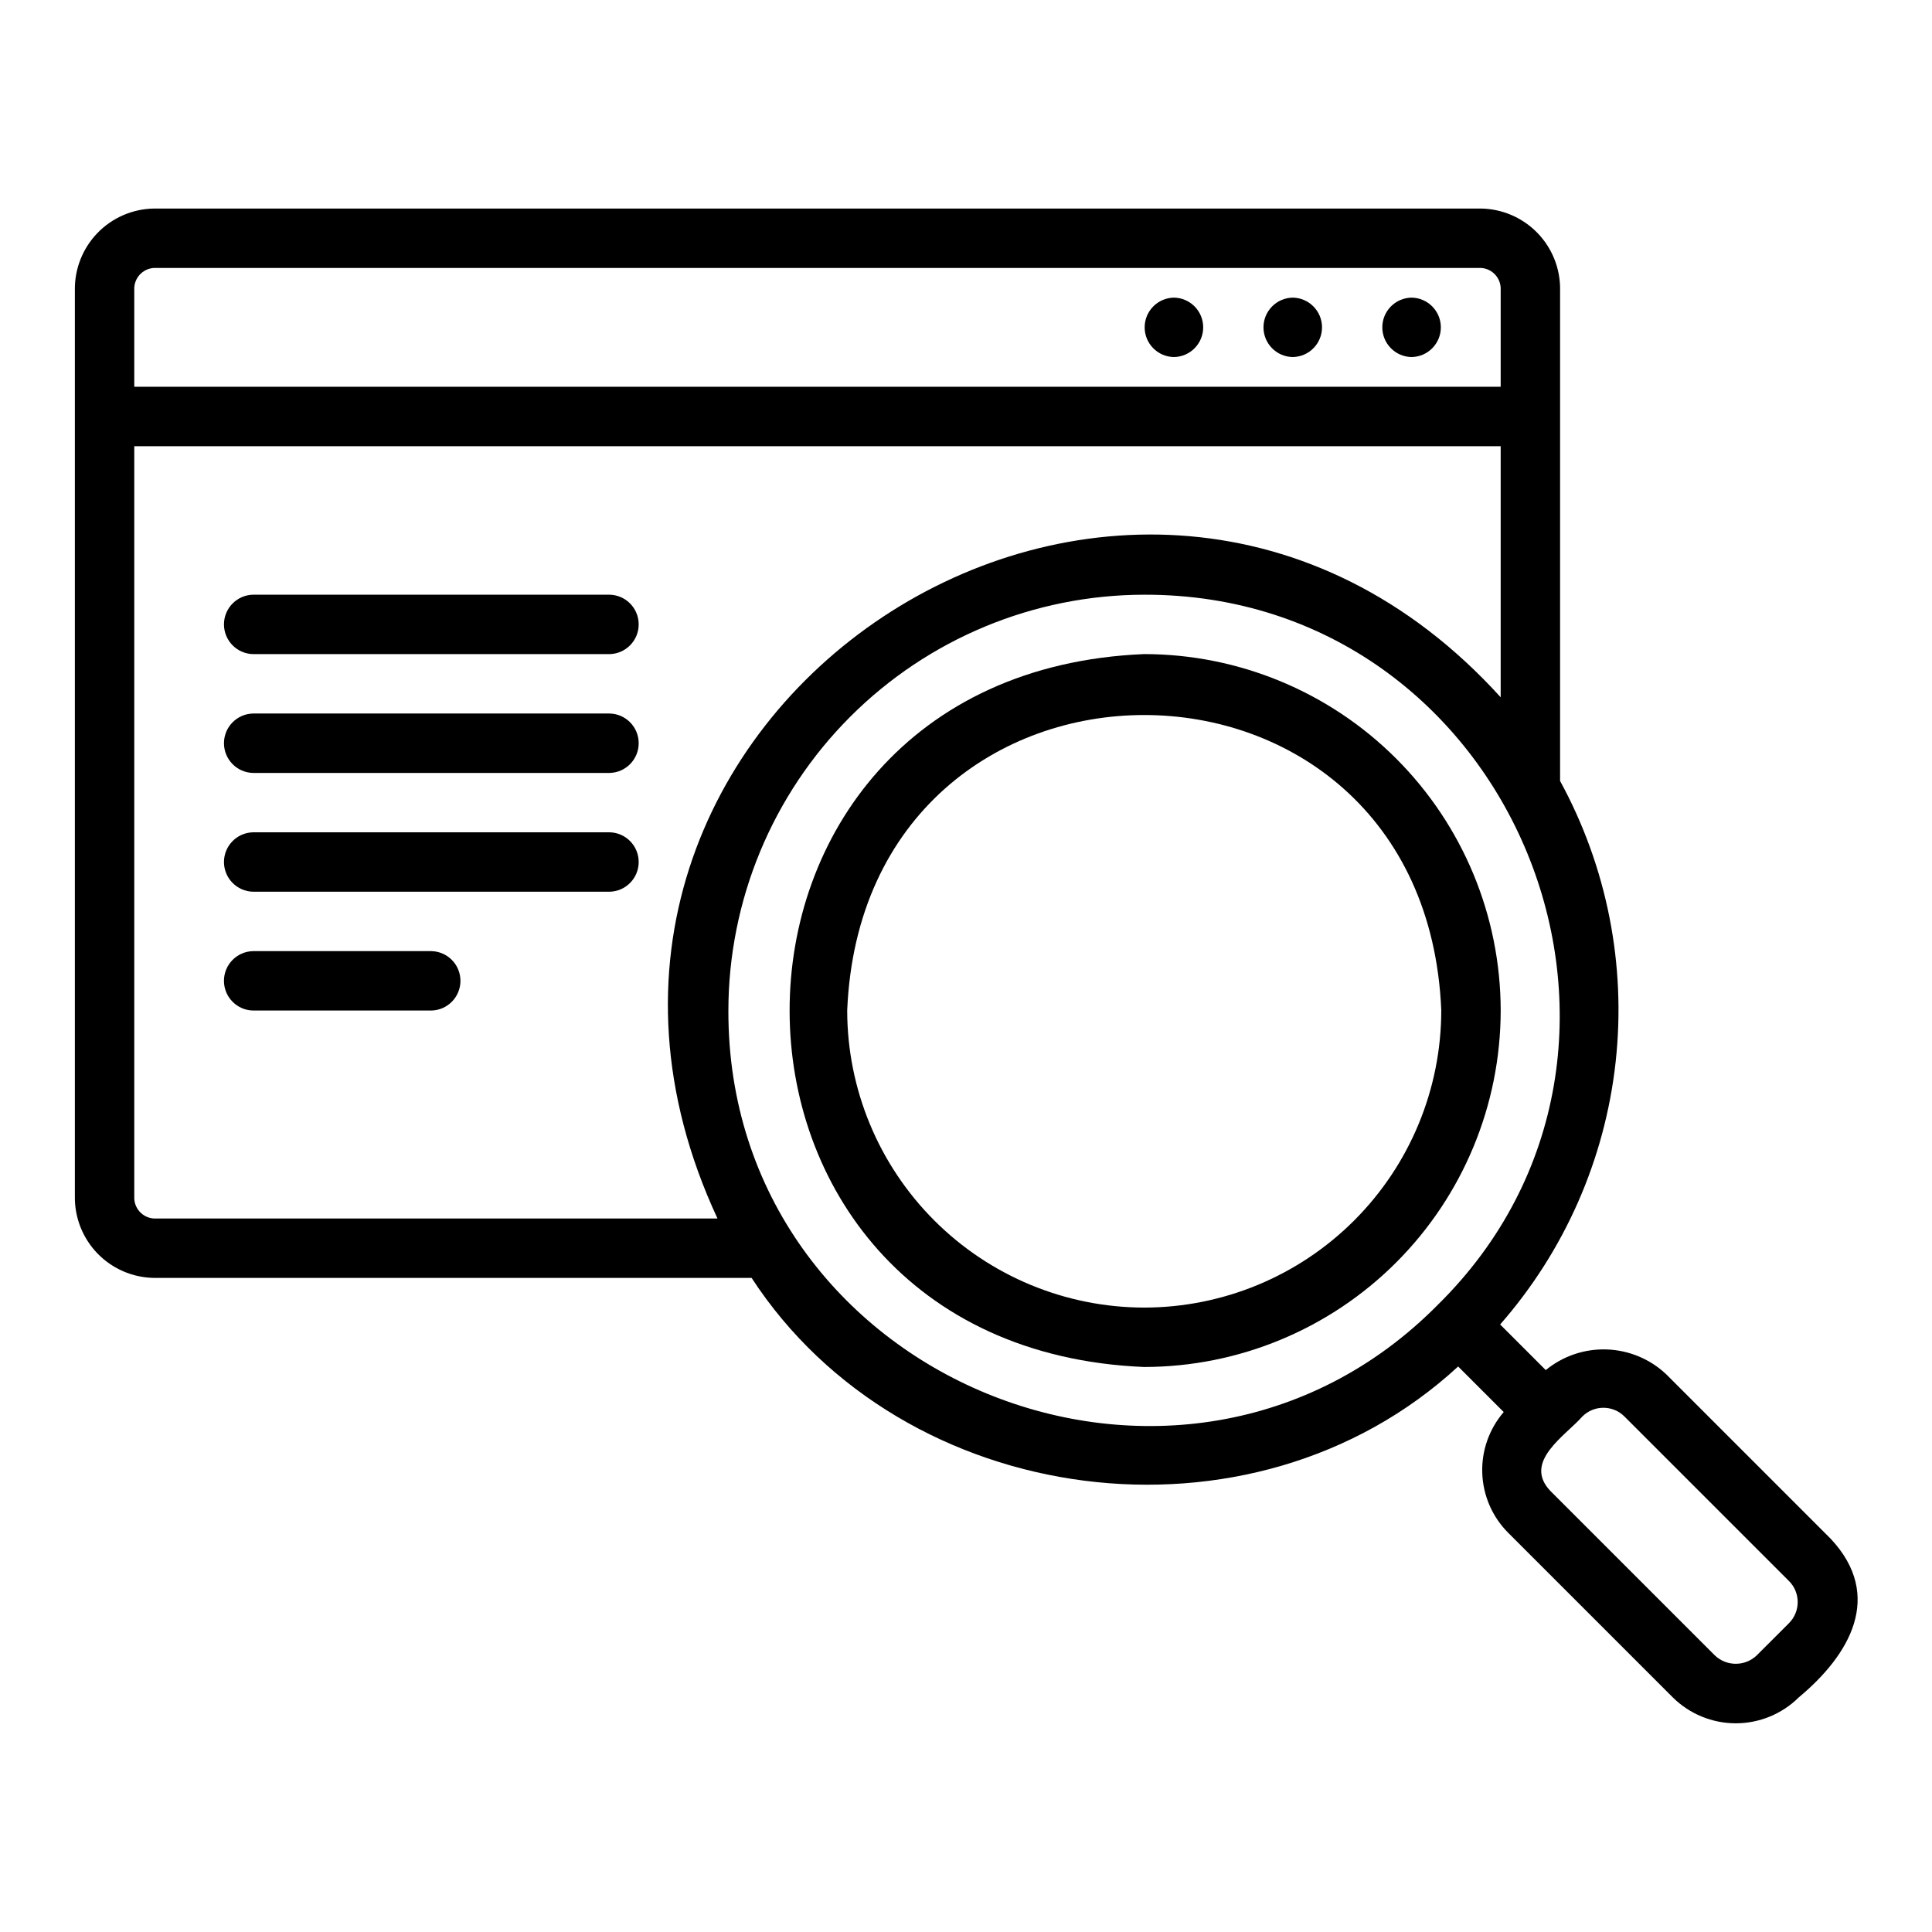
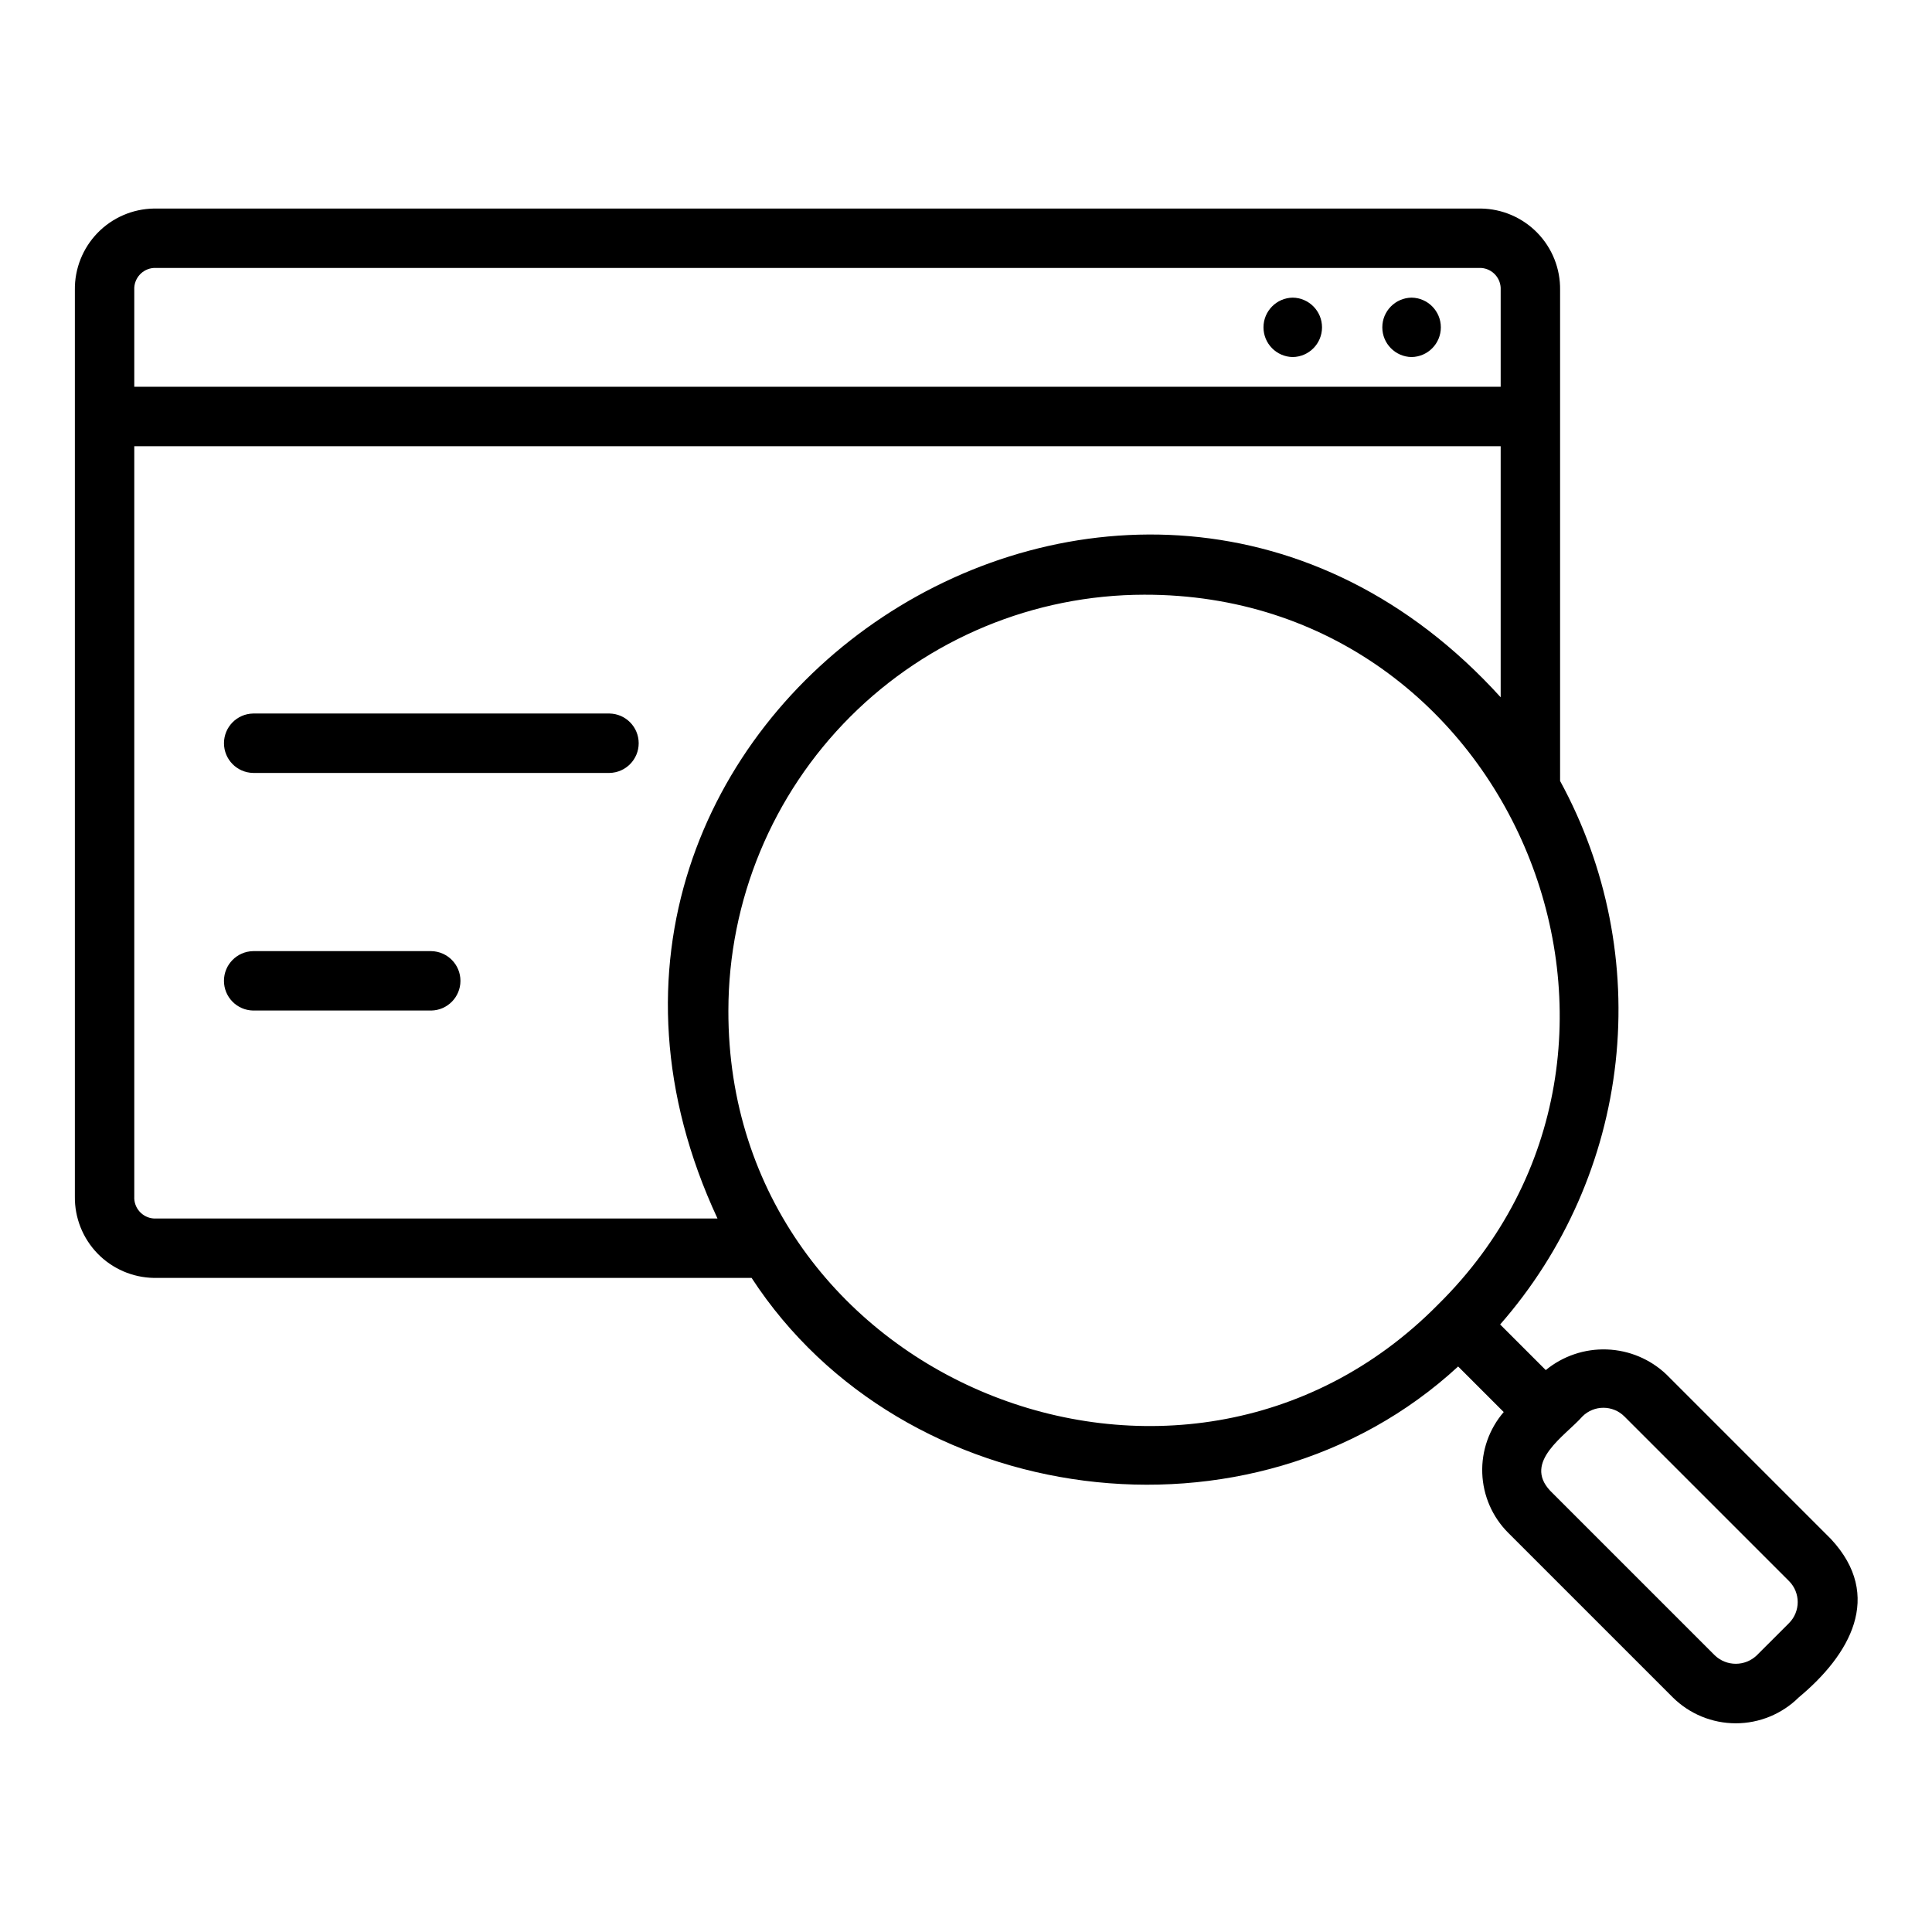
<svg xmlns="http://www.w3.org/2000/svg" fill="#000000" width="800px" height="800px" version="1.1" viewBox="144 144 512 512">
  <g>
    <path d="m518.08 238.62c4.305-0.062 7.758-3.57 7.758-7.871s-3.453-7.809-7.758-7.871c-4.301 0.062-7.754 3.57-7.754 7.871s3.453 7.809 7.754 7.871z" />
-     <path d="m455.1 238.62c4.305-0.062 7.758-3.57 7.758-7.871s-3.453-7.809-7.758-7.871c-4.301 0.062-7.754 3.57-7.754 7.871s3.453 7.809 7.754 7.871z" />
    <path d="m486.59 238.62c4.305-0.062 7.758-3.57 7.758-7.871s-3.453-7.809-7.758-7.871c-4.301 0.062-7.754 3.57-7.754 7.871s3.453 7.809 7.754 7.871z" />
-     <path d="m541.7 411.8c-0.027-25.043-9.988-49.055-27.699-66.766-17.707-17.707-41.719-27.668-66.766-27.695-125.32 5.184-125.29 183.76 0 188.93v-0.004c25.047-0.027 49.059-9.988 66.766-27.695 17.711-17.711 27.672-41.723 27.699-66.77zm-94.465 78.719v0.004c-20.871-0.023-40.879-8.328-55.637-23.086-14.758-14.758-23.059-34.766-23.082-55.637 4.328-104.43 153.13-104.4 157.44 0l-0.004 0.004c-0.023 20.867-8.324 40.879-23.082 55.633-14.758 14.758-34.766 23.062-55.637 23.086z" />
    <path d="m585.61 508.24c-4.269-4.055-9.879-6.41-15.766-6.621-5.883-0.215-11.645 1.73-16.199 5.469l-12.09-12.09c17.078-19.492 27.758-43.758 30.602-69.516 2.84-25.758-2.297-51.77-14.715-74.516v-130.13c0.078-5.633-2.086-11.07-6.012-15.113s-9.293-6.367-14.926-6.457h-351.72c-5.633 0.09-11.004 2.414-14.93 6.457-3.922 4.043-6.086 9.48-6.012 15.113v240.25c-0.074 5.637 2.09 11.07 6.012 15.117 3.926 4.043 9.297 6.363 14.93 6.457h158.4c40.137 61.586 132.59 73.898 187.24 23.473l12.078 12.078c-3.871 4.492-5.902 10.285-5.684 16.215 0.215 5.93 2.66 11.559 6.852 15.762l43.633 43.633c4.441 4.402 10.445 6.871 16.699 6.871s12.254-2.469 16.695-6.871c13.488-11.223 22.598-26.82 8.547-41.941zm-400.83-293.23h351.72c3.035 0.184 5.356 2.785 5.195 5.824v25.66h-362.11v-25.66c-0.16-3.039 2.16-5.641 5.195-5.824zm0 251.91v-0.004c-3.035-0.188-5.356-2.785-5.195-5.828v-198.84h362.11v66.539c-97.988-108.05-269.46 5.211-207.55 138.13zm152.25-55.109c0.031-29.219 11.652-57.23 32.312-77.891 20.664-20.66 48.676-32.281 77.895-32.316 97.965-0.203 146.82 120.22 77.812 188.17-68.004 68.816-188.25 19.871-188.02-77.965zm281.09 162.32-8.559 8.555c-3.109 2.977-8.012 2.977-11.121 0l-43.633-43.633c-7.234-7.715 4-14.527 8.551-19.68h-0.004c3.074-3.066 8.055-3.066 11.129 0l43.633 43.633h0.004c3.055 3.078 3.055 8.047 0 11.125z" />
-     <path d="m305.54 301.6h-94.465c-4.289 0.086-7.719 3.586-7.719 7.871 0 4.289 3.43 7.789 7.719 7.875h94.465c4.285-0.086 7.719-3.586 7.719-7.875s-3.434-7.785-7.719-7.871z" />
    <path d="m305.54 333.09h-94.465c-4.289 0.086-7.719 3.586-7.719 7.871 0 4.289 3.43 7.789 7.719 7.875h94.465c4.285-0.086 7.719-3.586 7.719-7.875 0-4.289-3.434-7.789-7.719-7.871z" />
-     <path d="m305.54 364.57h-94.465c-4.289 0.082-7.719 3.582-7.719 7.871 0 4.289 3.43 7.789 7.719 7.875h94.465c4.285-0.086 7.719-3.586 7.719-7.875 0-4.289-3.434-7.789-7.719-7.871z" />
    <path d="m258.3 396.06h-47.23c-4.289 0.082-7.719 3.582-7.719 7.871 0 4.289 3.43 7.789 7.719 7.871h47.23c4.289-0.082 7.723-3.582 7.723-7.871 0-4.289-3.434-7.789-7.723-7.871z" />
  </g>
</svg>